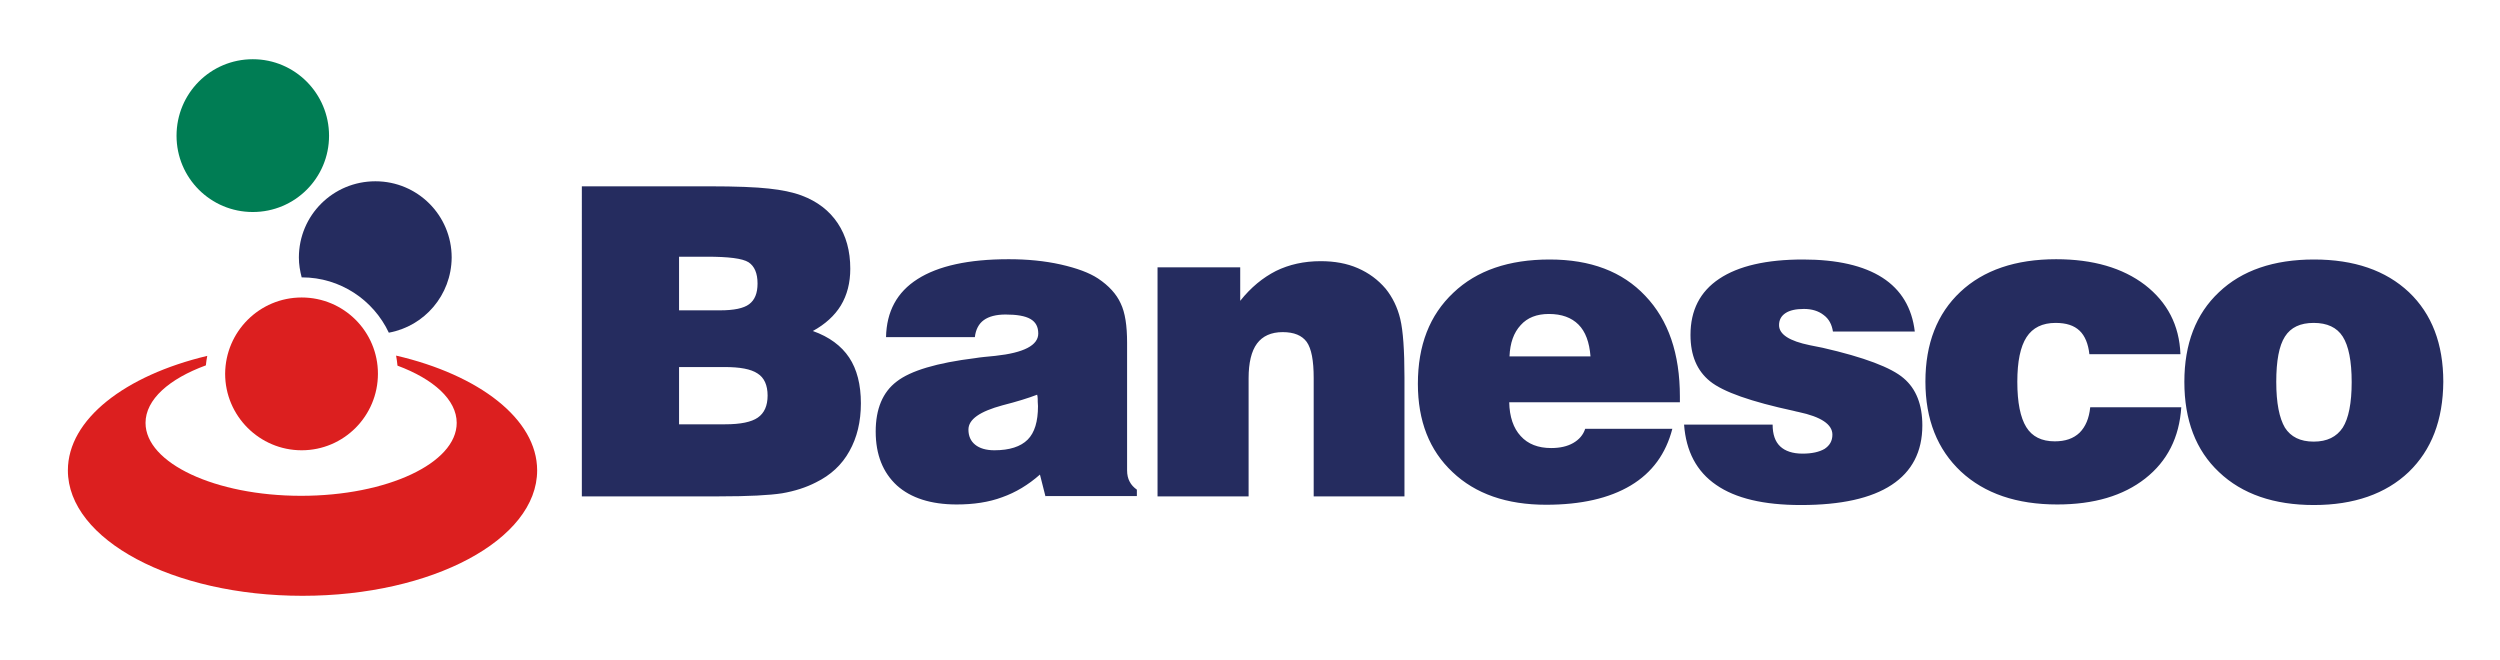
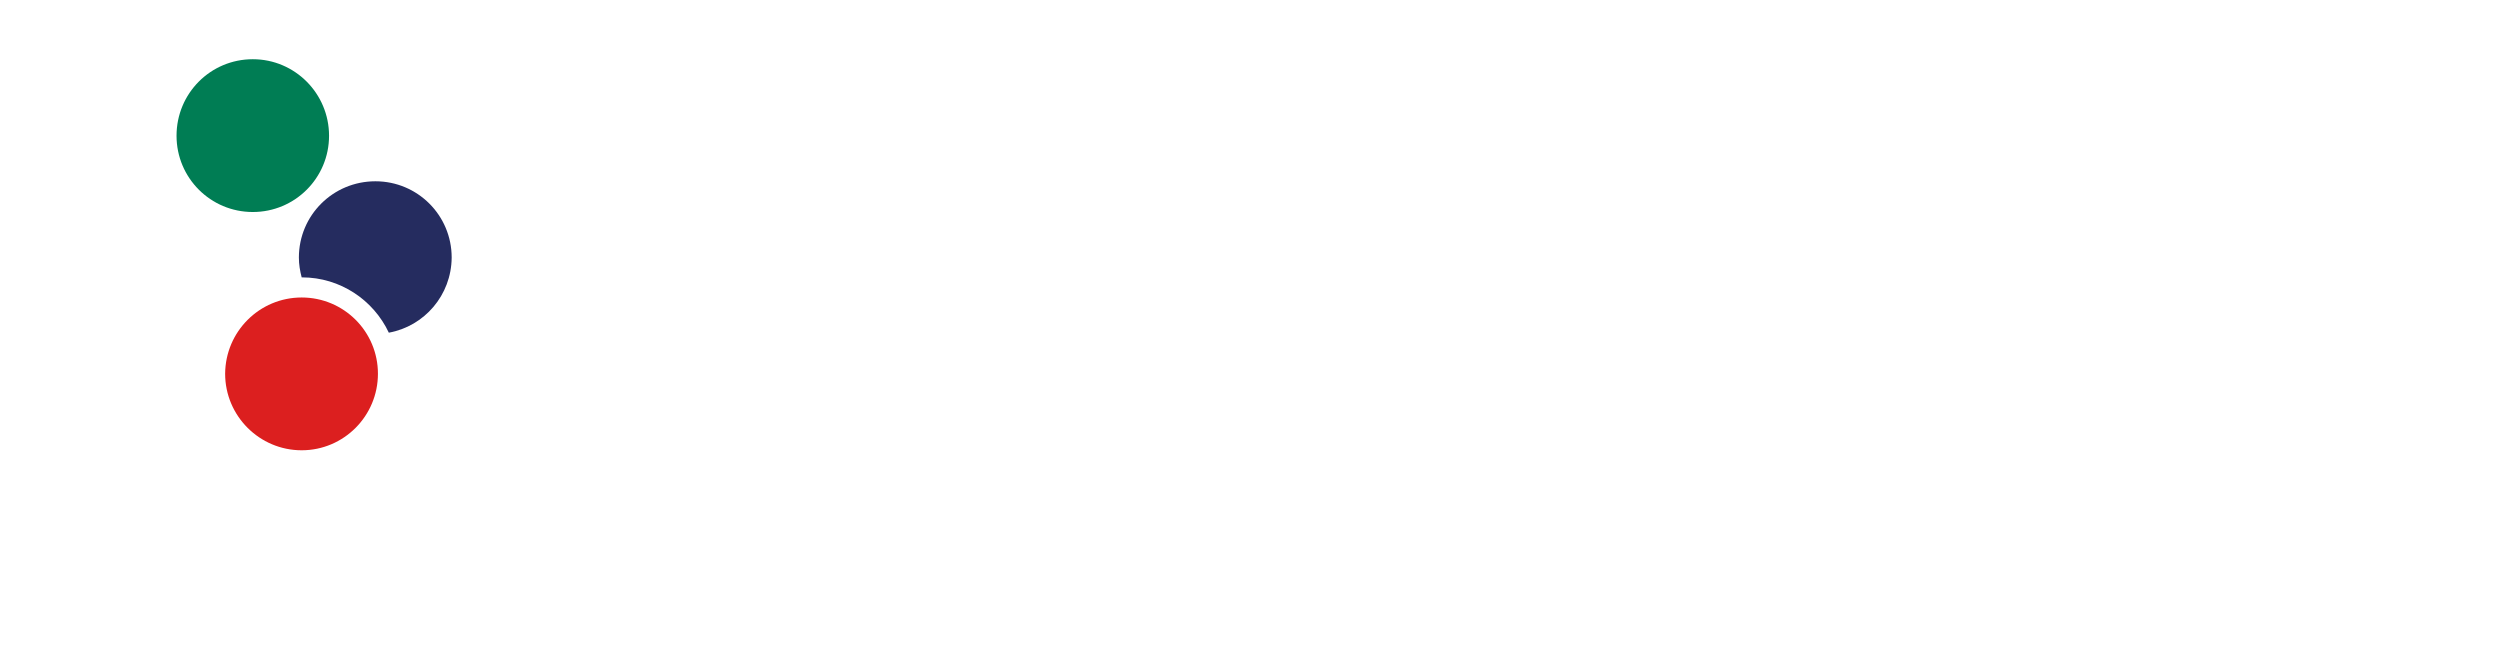
<svg xmlns="http://www.w3.org/2000/svg" version="1.1" id="Capa_1" x="0px" y="0px" viewBox="0 0 89.5 23.62" style="enable-background:new 0 0 236.24 60.01;" xml:space="preserve">
  <style type="text/css">
            .st0 {
                fill: #252C5F;
            }

            .st1 {
                fill-rule: evenodd;
                clip-rule: evenodd;
                fill: #DC1F1F;
            }

            .st2 {
                fill-rule: evenodd;
                clip-rule: evenodd;
                fill: #252C5F;
            }

            .st3 {
                fill-rule: evenodd;
                clip-rule: evenodd;
                fill: #007D54;
            }
        </style>
  <g>
-     <path class="st0" d="M83.87,12.05c-0.21-0.33-0.56-0.49-1.04-0.49s-0.82,0.16-1.03,0.49c-0.21,0.33-0.31,0.87-0.31,1.62                             c0,0.76,0.11,1.3,0.31,1.64c0.21,0.33,0.55,0.5,1.03,0.5s0.82-0.17,1.04-0.5c0.21-0.33,0.32-0.88,0.32-1.63                             C84.19,12.92,84.08,12.38,83.87,12.05z M86.23,16.9c-0.82,0.78-1.96,1.18-3.39,1.18s-2.57-0.39-3.4-1.18                             c-0.83-0.78-1.24-1.86-1.24-3.23c0-1.36,0.41-2.43,1.24-3.21c0.82-0.78,1.96-1.17,3.4-1.17c1.44,0,2.57,0.39,3.4,1.17                             c0.82,0.78,1.23,1.85,1.23,3.21C87.46,15.04,87.05,16.11,86.23,16.9z M74.45,11.84c-0.2-0.19-0.48-0.28-0.86-0.28                             c-0.47,0-0.82,0.17-1.04,0.51c-0.22,0.34-0.33,0.87-0.33,1.6c0,0.74,0.11,1.28,0.32,1.62c0.21,0.34,0.55,0.51,1.02,0.51                             c0.38,0,0.67-0.1,0.89-0.31c0.21-0.21,0.34-0.51,0.38-0.91h3.26c-0.07,1.08-0.5,1.93-1.29,2.55c-0.79,0.62-1.84,0.93-3.15,0.93                             c-1.45,0-2.6-0.39-3.45-1.18c-0.84-0.79-1.27-1.86-1.27-3.22s0.42-2.43,1.25-3.21c0.83-0.78,1.98-1.17,3.43-1.17                             c1.32,0,2.38,0.31,3.18,0.92c0.8,0.62,1.23,1.44,1.27,2.48h-3.26C74.76,12.31,74.64,12.02,74.45,11.84z M65.29,11.28                             c-0.19-0.15-0.43-0.22-0.71-0.22c-0.29,0-0.51,0.05-0.66,0.15c-0.15,0.1-0.23,0.24-0.23,0.43c0,0.33,0.37,0.57,1.11,0.72                             c0.2,0.04,0.34,0.07,0.45,0.09c1.49,0.34,2.46,0.71,2.9,1.09c0.45,0.38,0.67,0.95,0.67,1.69c0,0.94-0.37,1.65-1.1,2.13                             c-0.73,0.48-1.81,0.72-3.25,0.72c-1.33,0-2.34-0.24-3.03-0.72c-0.7-0.48-1.08-1.2-1.15-2.16h3.17c0,0.35,0.09,0.61,0.27,0.78                             c0.18,0.17,0.45,0.26,0.8,0.26c0.34,0,0.6-0.06,0.79-0.17c0.18-0.12,0.28-0.28,0.28-0.51c0-0.37-0.41-0.64-1.21-0.81                             c-0.07-0.01-0.12-0.03-0.17-0.04c-1.53-0.33-2.53-0.68-3-1.06c-0.47-0.38-0.7-0.93-0.7-1.66c0-0.88,0.34-1.55,1.03-2.01                             c0.69-0.46,1.69-0.69,3-0.69c1.22,0,2.17,0.22,2.84,0.65c0.67,0.43,1.06,1.08,1.16,1.93h-2.93C65.58,11.62,65.48,11.42,65.29,11.28                             z M56.51,11.62c-0.25-0.25-0.6-0.38-1.06-0.38c-0.43,0-0.77,0.13-1.01,0.4c-0.25,0.27-0.38,0.64-0.4,1.12h2.9                             C56.9,12.25,56.76,11.87,56.51,11.62z M54.03,14.4c0.01,0.52,0.15,0.93,0.41,1.21c0.26,0.29,0.63,0.43,1.09,0.43                             c0.32,0,0.58-0.06,0.79-0.18c0.21-0.12,0.36-0.29,0.43-0.51h3.12c-0.23,0.89-0.72,1.57-1.49,2.03c-0.77,0.46-1.78,0.69-3.03,0.69                             c-1.41,0-2.53-0.39-3.35-1.17c-0.83-0.78-1.24-1.83-1.24-3.16c0-1.38,0.42-2.46,1.27-3.26c0.84-0.8,1.99-1.19,3.45-1.19                             c1.46,0,2.6,0.43,3.42,1.3c0.83,0.87,1.24,2.07,1.24,3.61v0.2L54.03,14.4z M47.03,17.78v-4.25c0-0.62-0.08-1.05-0.25-1.29                             c-0.17-0.23-0.45-0.35-0.86-0.35c-0.41,0-0.72,0.14-0.92,0.41c-0.2,0.27-0.3,0.69-0.3,1.24v4.23h-3.26v-8.2h2.96v1.2                             c0.38-0.48,0.81-0.83,1.28-1.07c0.47-0.23,1-0.35,1.6-0.35c0.5,0,0.94,0.08,1.33,0.25c0.39,0.17,0.72,0.41,1,0.74                             c0.24,0.3,0.42,0.66,0.52,1.08c0.1,0.42,0.15,1.12,0.15,2.09v4.26H47.03z M37.15,14.28c0-0.06-0.01-0.11-0.02-0.15                             c-0.31,0.12-0.73,0.25-1.24,0.38c-0.81,0.22-1.22,0.5-1.22,0.87c0,0.23,0.08,0.41,0.24,0.54c0.16,0.13,0.39,0.2,0.69,0.2                             c0.54,0,0.94-0.13,1.19-0.38c0.25-0.25,0.37-0.65,0.37-1.2C37.15,14.42,37.15,14.33,37.15,14.28z M37.43,17.78l-0.2-0.79                             c-0.42,0.37-0.87,0.64-1.35,0.81c-0.48,0.18-1.03,0.26-1.63,0.26c-0.92,0-1.64-0.23-2.14-0.68c-0.5-0.46-0.76-1.1-0.76-1.93                             c0-0.81,0.25-1.41,0.75-1.79c0.5-0.39,1.44-0.67,2.82-0.84c0.17-0.03,0.41-0.05,0.71-0.08c1.03-0.11,1.54-0.38,1.54-0.8                             c0-0.24-0.09-0.41-0.28-0.52c-0.19-0.11-0.49-0.16-0.89-0.16c-0.34,0-0.6,0.07-0.78,0.2c-0.18,0.13-0.29,0.34-0.32,0.61h-3.18                             c0.02-0.92,0.39-1.61,1.13-2.08c0.74-0.47,1.82-0.71,3.26-0.71c0.67,0,1.29,0.06,1.87,0.19c0.57,0.13,1.01,0.29,1.33,0.5                             c0.39,0.26,0.66,0.56,0.81,0.89c0.16,0.33,0.23,0.8,0.23,1.41v4.57c0,0.15,0.03,0.29,0.09,0.4c0.06,0.12,0.15,0.21,0.26,0.29v0.23                             H37.43z M27.12,13.37c-0.24-0.16-0.63-0.23-1.19-0.23h-1.62v2.05h1.65c0.55,0,0.94-0.08,1.17-0.24c0.23-0.16,0.35-0.42,0.35-0.79                             C27.48,13.79,27.36,13.52,27.12,13.37z M26.8,9.39c-0.22-0.14-0.72-0.2-1.5-0.2h-0.99v1.92h1.47c0.49,0,0.84-0.07,1.04-0.22                             c0.2-0.15,0.3-0.39,0.3-0.74C27.12,9.78,27.01,9.53,26.8,9.39z M29.1,11.85c0.59,0.21,1.02,0.53,1.3,0.95                             c0.28,0.42,0.42,0.97,0.42,1.64c0,0.66-0.14,1.23-0.41,1.71c-0.27,0.49-0.67,0.86-1.2,1.12c-0.35,0.18-0.75,0.31-1.21,0.39                             c-0.45,0.07-1.2,0.11-2.25,0.11h-4.92V6.67h4.55c0.98,0,1.69,0.03,2.14,0.08C27.99,6.8,28.38,6.88,28.7,7                             c0.56,0.21,0.99,0.54,1.29,0.99c0.3,0.45,0.45,0.99,0.45,1.63c0,0.5-0.11,0.94-0.34,1.32C29.88,11.3,29.54,11.61,29.1,11.85z" />
-     <path class="st1" d="M10.83,21.33c-4.64,0-8.4-2.01-8.4-4.49c0-1.83,2.05-3.4,4.99-4.1c-0.02,0.11-0.04,0.22-0.05,0.34                             c-1.31,0.48-2.16,1.22-2.16,2.06c0,1.44,2.5,2.61,5.57,2.61c3.08,0,5.57-1.17,5.57-2.61c0-0.83-0.83-1.57-2.12-2.05                             c-0.01-0.12-0.03-0.24-0.05-0.36c2.97,0.69,5.05,2.27,5.05,4.11C19.23,19.32,15.47,21.33,10.83,21.33z" />
    <path class="st1" d="M10.8,10.65c1.51,0,2.73,1.22,2.73,2.73c0,1.51-1.22,2.74-2.73,2.74c-1.51,0-2.74-1.23-2.74-2.74                             C8.07,11.87,9.29,10.65,10.8,10.65z" />
    <path class="st2" d="M13.92,11.91c-0.55-1.17-1.74-1.98-3.11-1.98c0,0,0,0-0.01,0c-0.06-0.23-0.1-0.46-0.1-0.71                             c0-1.51,1.22-2.73,2.74-2.73c1.51,0,2.73,1.22,2.73,2.73C16.16,10.57,15.19,11.68,13.92,11.91z" />
    <path class="st3" d="M9.05,2.12c1.51,0,2.73,1.23,2.73,2.74c0,1.51-1.22,2.73-2.73,2.73c-1.51,0-2.73-1.22-2.73-2.73                             C6.32,3.34,7.54,2.12,9.05,2.12z" />
  </g>
</svg>